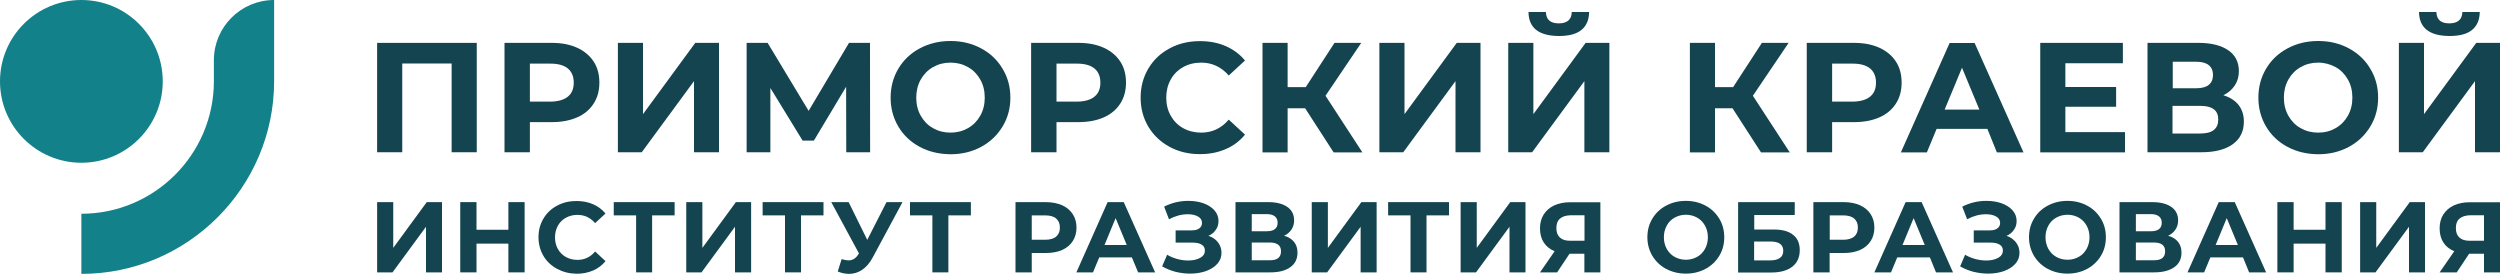
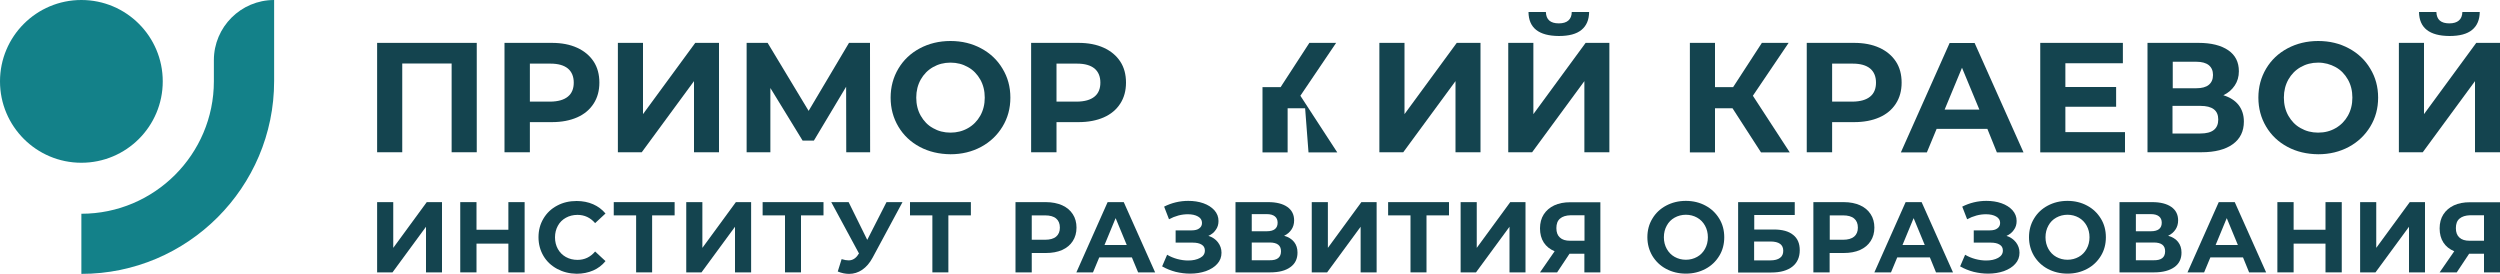
<svg xmlns="http://www.w3.org/2000/svg" id="Слой_1" x="0px" y="0px" viewBox="0 0 2000 219.2" style="enable-background:new 0 0 2000 219.2;" xml:space="preserve">
  <style type="text/css">
	.st0{fill:#138189;}
	.st1{fill:#14444F;}
</style>
  <g>
    <g>
      <circle class="st0" cx="65.1" cy="65.1" r="65.1" />
      <path class="st0" d="M171.1,48.1v16.9c0,58.5-47.6,106-106,106v48.1c85,0,154.2-69.2,154.2-154.2V0C192.7,0,171.1,21.6,171.1,48.1    z" />
    </g>
    <g>
      <g>
        <path class="st1" d="M381.4,34.3v87.5h-20.1v-71h-39.5v71h-20.1V34.3H381.4z" />
        <path class="st1" d="M461.7,38.2c5.7,2.6,10.1,6.3,13.2,11c3.1,4.7,4.6,10.4,4.6,16.9c0,6.4-1.5,12-4.6,16.8     c-3.1,4.8-7.5,8.5-13.2,11c-5.7,2.5-12.4,3.8-20.2,3.8h-17.6v24.1h-20.3V34.3h37.9C449.3,34.3,456,35.6,461.7,38.2z M454.3,77.3     c3.2-2.6,4.7-6.4,4.7-11.2c0-4.9-1.6-8.7-4.7-11.3c-3.2-2.6-7.8-3.9-13.9-3.9h-16.5v30.4h16.5C446.5,81.2,451.1,79.9,454.3,77.3z     " />
        <path class="st1" d="M494.3,34.3h20.1v57l41.8-57h19v87.5h-20V64.9l-41.8,56.9h-19.1V34.3z" />
        <path class="st1" d="M677,121.8l-0.1-52.4l-25.8,43.1h-9l-25.8-42.1v51.4h-19V34.3h16.8l32.8,54.4l32.3-54.4h16.8l0.1,87.5H677z" />
        <path class="st1" d="M735.8,117.5c-7.3-3.9-13-9.3-17.1-16.2c-4.1-6.9-6.2-14.6-6.2-23.2s2.1-16.3,6.2-23.2     c4.1-6.9,9.8-12.3,17.1-16.2c7.3-3.9,15.5-5.9,24.6-5.9c9.1,0,17.3,2,24.5,5.9c7.3,3.9,13,9.3,17.1,16.2     c4.2,6.9,6.3,14.6,6.3,23.2s-2.1,16.3-6.3,23.2c-4.2,6.9-9.9,12.3-17.1,16.2c-7.3,3.9-15.4,5.9-24.5,5.9     C751.3,123.3,743.1,121.4,735.8,117.5z M774.4,102.5c4.2-2.4,7.4-5.7,9.8-9.9c2.4-4.3,3.6-9.1,3.6-14.5c0-5.4-1.2-10.3-3.6-14.5     c-2.4-4.2-5.6-7.6-9.8-9.9c-4.2-2.4-8.8-3.6-14-3.6c-5.2,0-9.8,1.2-14,3.6s-7.4,5.7-9.8,9.9c-2.4,4.3-3.6,9.1-3.6,14.5     c0,5.4,1.2,10.3,3.6,14.5c2.4,4.2,5.6,7.6,9.8,9.9c4.2,2.4,8.8,3.6,14,3.6C765.5,106.1,770.2,104.9,774.4,102.5z" />
        <path class="st1" d="M883,38.2c5.7,2.6,10.1,6.3,13.2,11c3.1,4.7,4.6,10.4,4.6,16.9c0,6.4-1.5,12-4.6,16.8     c-3.1,4.8-7.5,8.5-13.2,11c-5.7,2.5-12.4,3.8-20.2,3.8h-17.6v24.1h-20.3V34.3h37.9C870.6,34.3,877.3,35.6,883,38.2z M875.6,77.3     c3.2-2.6,4.7-6.4,4.7-11.2c0-4.9-1.6-8.7-4.7-11.3c-3.2-2.6-7.8-3.9-13.9-3.9h-16.5v30.4h16.5C867.8,81.2,872.4,79.9,875.6,77.3z     " />
-         <path class="st1" d="M935.7,117.5c-7.2-3.9-12.9-9.3-17-16.1c-4.1-6.9-6.2-14.6-6.2-23.3s2.1-16.4,6.2-23.3     c4.1-6.9,9.8-12.3,17-16.1c7.2-3.9,15.3-5.8,24.3-5.8c7.6,0,14.4,1.3,20.6,4c6.1,2.7,11.3,6.5,15.4,11.5l-13,12     c-5.9-6.8-13.3-10.3-22-10.3c-5.4,0-10.3,1.2-14.5,3.6c-4.3,2.4-7.6,5.7-9.9,9.9c-2.4,4.3-3.6,9.1-3.6,14.5     c0,5.4,1.2,10.3,3.6,14.5c2.4,4.2,5.7,7.6,9.9,9.9c4.3,2.4,9.1,3.6,14.5,3.6c8.8,0,16.1-3.5,22-10.4l13,12     c-4.2,5.1-9.3,9-15.5,11.6c-6.2,2.7-13,4-20.6,4C951,123.3,942.9,121.4,935.7,117.5z" />
-         <path class="st1" d="M1044.1,86.6h-14v35.3H1010V34.3h20.1v35.4h14.5l23-35.4h21.4l-28.6,42.3l29.5,45.3h-23L1044.1,86.6z" />
+         <path class="st1" d="M1044.1,86.6h-14v35.3H1010V34.3v35.4h14.5l23-35.4h21.4l-28.6,42.3l29.5,45.3h-23L1044.1,86.6z" />
        <path class="st1" d="M1103.5,34.3h20.1v57l41.8-57h19v87.5h-20V64.9l-41.8,56.9h-19.1V34.3z" />
        <path class="st1" d="M1206.6,34.3h20.1v57l41.8-57h19v87.5h-20V64.9l-41.8,56.9h-19.1V34.3z M1222.8,9.6h13.9     c0.2,6.1,3.6,9.1,10.4,9.1c3.3,0,5.9-0.8,7.6-2.3c1.7-1.5,2.7-3.8,2.7-6.8h13.9c-0.1,6.3-2.1,11-6.1,14.3s-10,4.9-18.1,4.9     C1231,28.7,1222.9,22.3,1222.8,9.6z" />
        <path class="st1" d="M1386,86.6h-14v35.3h-20.1V34.3h20.1v35.4h14.5l23-35.4h21.4l-28.6,42.3l29.5,45.3h-23L1386,86.6z" />
        <path class="st1" d="M1503.5,38.2c5.7,2.6,10.1,6.3,13.2,11c3.1,4.7,4.6,10.4,4.6,16.9c0,6.4-1.5,12-4.6,16.8     c-3.1,4.8-7.5,8.5-13.2,11c-5.7,2.5-12.4,3.8-20.2,3.8h-17.6v24.1h-20.3V34.3h37.9C1491.1,34.3,1497.8,35.6,1503.5,38.2z      M1496.1,77.3c3.2-2.6,4.7-6.4,4.7-11.2c0-4.9-1.6-8.7-4.7-11.3c-3.2-2.6-7.8-3.9-13.9-3.9h-16.5v30.4h16.5     C1488.3,81.2,1492.9,79.9,1496.1,77.3z" />
        <path class="st1" d="M1589.9,103.1h-40.6l-7.8,18.8h-20.8l39-87.5h20l39.1,87.5h-21.3L1589.9,103.1z M1583.5,87.7l-13.9-33.5     l-13.9,33.5H1583.5z" />
        <path class="st1" d="M1700,105.6v16.3h-67.8V34.3h66.1v16.3h-46v19h40.6v15.8h-40.6v20.3H1700z" />
        <path class="st1" d="M1790.8,83.9c2.8,3.6,4.3,8,4.3,13.3c0,7.8-2.9,13.8-8.8,18.1c-5.9,4.3-14.3,6.5-25.2,6.5H1718V34.3h40.8     c10.2,0,18.1,2,23.8,5.9c5.7,3.9,8.5,9.5,8.5,16.8c0,4.3-1.1,8.1-3.3,11.4c-2.2,3.3-5.2,5.9-9.1,7.8     C1783.9,77.8,1788,80.4,1790.8,83.9z M1738.1,70.6h18.9c4.4,0,7.8-0.9,10-2.7c2.2-1.8,3.4-4.4,3.4-7.9c0-3.4-1.1-6-3.4-7.9     c-2.3-1.8-5.6-2.7-9.9-2.7h-18.9V70.6z M1774.6,95.6c0-7.3-4.7-10.9-14.3-10.9h-22.3v22.1h22.3     C1769.8,106.8,1774.6,103.1,1774.6,95.6z" />
        <path class="st1" d="M1830,117.5c-7.3-3.9-13-9.3-17.1-16.2c-4.1-6.9-6.2-14.6-6.2-23.2s2.1-16.3,6.2-23.2     c4.1-6.9,9.8-12.3,17.1-16.2c7.3-3.9,15.5-5.9,24.6-5.9c9.1,0,17.3,2,24.5,5.9c7.3,3.9,13,9.3,17.1,16.2     c4.2,6.9,6.3,14.6,6.3,23.2s-2.1,16.3-6.3,23.2c-4.2,6.9-9.9,12.3-17.1,16.2c-7.3,3.9-15.4,5.9-24.5,5.9     C1845.4,123.3,1837.3,121.4,1830,117.5z M1868.5,102.5c4.2-2.4,7.4-5.7,9.8-9.9c2.4-4.3,3.6-9.1,3.6-14.5     c0-5.4-1.2-10.3-3.6-14.5c-2.4-4.2-5.6-7.6-9.8-9.9s-8.8-3.6-14-3.6c-5.2,0-9.8,1.2-14,3.6c-4.2,2.4-7.4,5.7-9.8,9.9     c-2.4,4.3-3.6,9.1-3.6,14.5c0,5.4,1.2,10.3,3.6,14.5c2.4,4.2,5.6,7.6,9.8,9.9c4.2,2.4,8.8,3.6,14,3.6     C1859.7,106.1,1864.4,104.9,1868.5,102.5z" />
        <path class="st1" d="M1919.1,34.3h20.1v57l41.8-57h19v87.5h-20V64.9l-41.8,56.9h-19.1V34.3z M1935.2,9.6h13.9     c0.2,6.1,3.6,9.1,10.4,9.1c3.3,0,5.9-0.8,7.6-2.3c1.8-1.5,2.7-3.8,2.8-6.8h13.9c-0.1,6.3-2.1,11-6.1,14.3s-10,4.9-18.1,4.9     C1943.5,28.7,1935.4,22.3,1935.2,9.6z" />
      </g>
      <g>
        <path class="st1" d="M301.7,161.7h12.9v36.6l26.8-36.6h12.2v56.2h-12.8v-36.5l-26.8,36.5h-12.3V161.7z" />
        <path class="st1" d="M419.7,161.7v56.2h-13v-23h-25.5v23h-13v-56.2h13v22.1h25.5v-22.1H419.7z" />
        <path class="st1" d="M445.7,215.1c-4.6-2.5-8.3-5.9-10.9-10.3c-2.6-4.4-4-9.4-4-15c0-5.6,1.3-10.5,4-15     c2.6-4.4,6.3-7.9,10.9-10.3c4.6-2.5,9.8-3.7,15.6-3.7c4.9,0,9.3,0.9,13.2,2.6c3.9,1.7,7.2,4.2,9.9,7.4l-8.3,7.7     c-3.8-4.4-8.5-6.6-14.1-6.6c-3.5,0-6.6,0.8-9.3,2.3c-2.7,1.5-4.9,3.6-6.4,6.4c-1.5,2.7-2.3,5.8-2.3,9.3c0,3.5,0.8,6.6,2.3,9.3     s3.7,4.9,6.4,6.4c2.7,1.5,5.8,2.3,9.3,2.3c5.6,0,10.3-2.2,14.1-6.7l8.3,7.7c-2.7,3.3-6,5.8-9.9,7.5c-4,1.7-8.4,2.6-13.2,2.6     C455.5,218.9,450.4,217.6,445.7,215.1z" />
        <path class="st1" d="M539.7,172.3h-18v45.6h-12.8v-45.6H491v-10.6h48.7V172.3z" />
        <path class="st1" d="M549,161.7h12.9v36.6l26.8-36.6h12.2v56.2H588v-36.5l-26.8,36.5H549V161.7z" />
        <path class="st1" d="M658.8,172.3h-18v45.6H628v-45.6h-17.9v-10.6h48.7V172.3z" />
        <path class="st1" d="M722,161.7l-23.9,44.4c-2.3,4.3-5.1,7.5-8.3,9.7c-3.2,2.2-6.8,3.3-10.5,3.3c-2.9,0-6-0.6-9.1-1.9l3.1-9.9     c2.2,0.7,4.1,1,5.6,1c1.6,0,3-0.4,4.3-1.2c1.3-0.8,2.5-2,3.5-3.7l0.5-0.6L665,161.7h13.9l14.9,30.2l15.4-30.2H722z" />
        <path class="st1" d="M776.7,172.3h-18v45.6h-12.8v-45.6H728v-10.6h48.7V172.3z" />
        <path class="st1" d="M849.7,164.2c3.7,1.7,6.5,4,8.5,7.1c2,3,3,6.7,3,10.8c0,4.1-1,7.7-3,10.8c-2,3.1-4.8,5.4-8.5,7.1     c-3.7,1.6-8,2.4-13,2.4h-11.3v15.5h-13v-56.2h24.3C841.7,161.7,846,162.6,849.7,164.2z M844.9,189.3c2-1.7,3-4.1,3-7.2     c0-3.2-1-5.6-3-7.3c-2-1.7-5-2.5-8.9-2.5h-10.6v19.5H836C839.9,191.8,842.9,191,844.9,189.3z" />
        <path class="st1" d="M905.5,205.9h-26.1l-5,12h-13.3l25-56.2H899l25.1,56.2h-13.6L905.5,205.9z M901.4,196l-8.9-21.5l-8.9,21.5     H901.4z" />
        <path class="st1" d="M974.4,193.9c1.8,2.4,2.8,5.1,2.8,8.3c0,3.4-1.1,6.4-3.4,8.9c-2.2,2.5-5.3,4.4-9.1,5.8c-3.8,1.3-8,2-12.6,2     c-3.8,0-7.7-0.5-11.5-1.4c-3.8-1-7.4-2.4-10.9-4.4l4-9.3c2.5,1.5,5.2,2.6,8.1,3.4c3,0.8,5.9,1.2,8.7,1.2c3.9,0,7-0.7,9.6-2.1     s3.8-3.3,3.8-5.9c0-2.1-0.9-3.7-2.6-4.7c-1.7-1.1-4.1-1.6-7.1-1.6h-13.7v-9.8h12.8c2.6,0,4.7-0.5,6.1-1.6     c1.5-1.1,2.2-2.5,2.2-4.4c0-2.2-1.1-3.9-3.2-5.1c-2.1-1.2-4.8-1.8-8.1-1.8c-2.5,0-5,0.3-7.6,1c-2.6,0.7-5.1,1.7-7.5,3l-3.9-10.1     c5.9-3,12.4-4.6,19.3-4.6c4.4,0,8.4,0.6,12.1,1.9c3.7,1.3,6.6,3.2,8.8,5.6c2.2,2.5,3.3,5.3,3.3,8.6c0,2.7-0.7,5.1-2.2,7.1     c-1.4,2.1-3.4,3.7-5.9,4.8C970,189.7,972.6,191.5,974.4,193.9z" />
        <path class="st1" d="M1035.3,193.6c1.8,2.3,2.7,5.1,2.7,8.5c0,5-1.9,8.9-5.7,11.6c-3.8,2.8-9.2,4.2-16.2,4.2h-27.7v-56.2h26.2     c6.5,0,11.6,1.3,15.2,3.8c3.6,2.5,5.5,6.1,5.5,10.8c0,2.8-0.7,5.2-2.1,7.3c-1.4,2.1-3.3,3.8-5.9,5     C1030.8,189.6,1033.5,191.3,1035.3,193.6z M1001.4,185h12.1c2.8,0,5-0.6,6.4-1.7c1.4-1.1,2.2-2.8,2.2-5.1c0-2.2-0.7-3.9-2.2-5.1     c-1.5-1.2-3.6-1.8-6.4-1.8h-12.1V185z M1024.8,201c0-4.7-3-7-9.1-7h-14.3v14.2h14.3C1021.8,208.3,1024.8,205.9,1024.8,201z" />
        <path class="st1" d="M1049.4,161.7h12.9v36.6l26.8-36.6h12.2v56.2h-12.8v-36.5l-26.8,36.5h-12.3V161.7z" />
        <path class="st1" d="M1159.2,172.3h-18v45.6h-12.8v-45.6h-17.9v-10.6h48.7V172.3z" />
        <path class="st1" d="M1168.5,161.7h12.9v36.6l26.8-36.6h12.2v56.2h-12.8v-36.5l-26.8,36.5h-12.3V161.7z" />
        <path class="st1" d="M1280.3,161.7v56.2h-12.8V203h-11.9l-9.9,14.9H1232l11.7-16.9c-3.8-1.6-6.7-3.9-8.7-7c-2-3.1-3-6.9-3-11.3     c0-4.3,1-8.1,3-11.2c2-3.1,4.8-5.5,8.4-7.2c3.6-1.7,7.9-2.5,12.8-2.5H1280.3z M1248,174.9c-2,1.7-2.9,4.2-2.9,7.6     c0,3.3,0.9,5.8,2.8,7.5c1.9,1.8,4.6,2.6,8.3,2.6h11.4v-20.4h-11.1C1252.8,172.3,1249.9,173.2,1248,174.9z" />
        <path class="st1" d="M1332.9,215.1c-4.7-2.5-8.3-6-11-10.4c-2.6-4.4-4-9.4-4-14.9c0-5.5,1.3-10.5,4-14.9c2.6-4.4,6.3-7.9,11-10.4     c4.7-2.5,9.9-3.8,15.8-3.8c5.8,0,11.1,1.3,15.7,3.8c4.7,2.5,8.3,6,11,10.4c2.7,4.4,4,9.4,4,14.9c0,5.5-1.3,10.5-4,14.9     s-6.3,7.9-11,10.4c-4.7,2.5-9.9,3.8-15.7,3.8C1342.9,218.9,1337.6,217.6,1332.9,215.1z M1357.7,205.5c2.7-1.5,4.8-3.7,6.3-6.4     c1.5-2.7,2.3-5.8,2.3-9.3c0-3.5-0.8-6.6-2.3-9.3c-1.5-2.7-3.6-4.9-6.3-6.4c-2.7-1.5-5.7-2.3-9-2.3s-6.3,0.8-9,2.3     c-2.7,1.5-4.8,3.6-6.3,6.4c-1.5,2.7-2.3,5.8-2.3,9.3c0,3.5,0.8,6.6,2.3,9.3c1.5,2.7,3.6,4.9,6.3,6.4c2.7,1.5,5.7,2.3,9,2.3     S1355,207,1357.7,205.5z" />
        <path class="st1" d="M1390.5,161.7h45.3v10.3h-32.4v11.6h15.6c6.8,0,12,1.4,15.5,4.3c3.6,2.8,5.3,6.9,5.3,12.3     c0,5.6-2,10-5.9,13.1c-4,3.1-9.5,4.7-16.8,4.7h-26.6V161.7z M1416.4,208.3c3.3,0,5.9-0.7,7.6-2c1.8-1.3,2.6-3.2,2.6-5.7     c0-4.9-3.4-7.4-10.3-7.4h-13v15.1H1416.4z" />
        <path class="st1" d="M1488,164.2c3.7,1.7,6.5,4,8.5,7.1c2,3,3,6.7,3,10.8c0,4.1-1,7.7-3,10.8c-2,3.1-4.8,5.4-8.5,7.1     c-3.7,1.6-8,2.4-13,2.4h-11.3v15.5h-13v-56.2h24.3C1480.1,161.7,1484.4,162.6,1488,164.2z M1483.3,189.3c2-1.7,3-4.1,3-7.2     c0-3.2-1-5.6-3-7.3c-2-1.7-5-2.5-8.9-2.5h-10.6v19.5h10.6C1478.3,191.8,1481.2,191,1483.3,189.3z" />
        <path class="st1" d="M1543.9,205.9h-26.1l-5,12h-13.3l25-56.2h12.8l25.1,56.2h-13.6L1543.9,205.9z M1539.8,196l-8.9-21.5     L1522,196H1539.8z" />
        <path class="st1" d="M1612.8,193.9c1.8,2.4,2.8,5.1,2.8,8.3c0,3.4-1.1,6.4-3.4,8.9c-2.2,2.5-5.3,4.4-9.1,5.8c-3.8,1.3-8,2-12.6,2     c-3.8,0-7.7-0.5-11.5-1.4c-3.8-1-7.4-2.4-10.9-4.4l4-9.3c2.5,1.5,5.2,2.6,8.1,3.4c3,0.8,5.9,1.2,8.7,1.2c3.9,0,7-0.7,9.6-2.1     c2.5-1.4,3.8-3.3,3.8-5.9c0-2.1-0.9-3.7-2.6-4.7c-1.7-1.1-4.1-1.6-7.1-1.6H1579v-9.8h12.8c2.6,0,4.7-0.5,6.1-1.6     c1.5-1.1,2.2-2.5,2.2-4.4c0-2.2-1.1-3.9-3.2-5.1c-2.1-1.2-4.8-1.8-8.1-1.8c-2.5,0-5,0.3-7.6,1c-2.6,0.7-5.1,1.7-7.5,3l-3.9-10.1     c5.9-3,12.4-4.6,19.3-4.6c4.4,0,8.4,0.6,12.1,1.9c3.7,1.3,6.6,3.2,8.8,5.6c2.2,2.5,3.3,5.3,3.3,8.6c0,2.7-0.7,5.1-2.2,7.1     c-1.4,2.1-3.4,3.7-5.9,4.8C1608.4,189.7,1610.9,191.5,1612.8,193.9z" />
        <path class="st1" d="M1638.2,215.1c-4.7-2.5-8.3-6-11-10.4c-2.6-4.4-4-9.4-4-14.9c0-5.5,1.3-10.5,4-14.9c2.6-4.4,6.3-7.9,11-10.4     c4.7-2.5,9.9-3.8,15.8-3.8c5.8,0,11.1,1.3,15.7,3.8c4.7,2.5,8.3,6,11,10.4c2.7,4.4,4,9.4,4,14.9c0,5.5-1.3,10.5-4,14.9     c-2.7,4.4-6.3,7.9-11,10.4c-4.7,2.5-9.9,3.8-15.7,3.8C1648.2,218.9,1642.9,217.6,1638.2,215.1z M1663,205.5     c2.7-1.5,4.8-3.7,6.3-6.4c1.5-2.7,2.3-5.8,2.3-9.3c0-3.5-0.8-6.6-2.3-9.3c-1.5-2.7-3.6-4.9-6.3-6.4c-2.7-1.5-5.7-2.3-9-2.3     s-6.3,0.8-9,2.3c-2.7,1.5-4.8,3.6-6.3,6.4c-1.5,2.7-2.3,5.8-2.3,9.3c0,3.5,0.8,6.6,2.3,9.3c1.5,2.7,3.6,4.9,6.3,6.4     c2.7,1.5,5.7,2.3,9,2.3S1660.3,207,1663,205.5z" />
        <path class="st1" d="M1742.5,193.6c1.8,2.3,2.7,5.1,2.7,8.5c0,5-1.9,8.9-5.7,11.6s-9.2,4.2-16.2,4.2h-27.7v-56.2h26.2     c6.5,0,11.6,1.3,15.2,3.8c3.6,2.5,5.5,6.1,5.5,10.8c0,2.8-0.7,5.2-2.1,7.3c-1.4,2.1-3.3,3.8-5.9,5     C1738.1,189.6,1740.7,191.3,1742.5,193.6z M1708.7,185h12.1c2.8,0,5-0.6,6.4-1.7c1.4-1.1,2.2-2.8,2.2-5.1c0-2.2-0.7-3.9-2.2-5.1     c-1.5-1.2-3.6-1.8-6.4-1.8h-12.1V185z M1732.1,201c0-4.7-3-7-9.1-7h-14.3v14.2h14.3C1729.1,208.3,1732.1,205.9,1732.1,201z" />
        <path class="st1" d="M1794.4,205.9h-26.1l-5,12H1750l25-56.2h12.8l25.1,56.2h-13.6L1794.4,205.9z M1790.3,196l-8.9-21.5     l-8.9,21.5H1790.3z" />
        <path class="st1" d="M1873.4,161.7v56.2h-13v-23h-25.5v23h-13v-56.2h13v22.1h25.5v-22.1H1873.4z" />
        <path class="st1" d="M1888.1,161.7h12.9v36.6l26.8-36.6h12.2v56.2h-12.8v-36.5l-26.8,36.5h-12.3V161.7z" />
        <path class="st1" d="M2000,161.7v56.2h-12.8V203h-11.9l-9.9,14.9h-13.7l11.7-16.9c-3.8-1.6-6.7-3.9-8.7-7c-2-3.1-3-6.9-3-11.3     c0-4.3,1-8.1,3-11.2c2-3.1,4.8-5.5,8.4-7.2c3.6-1.7,7.9-2.5,12.8-2.5H2000z M1967.6,174.9c-2,1.7-2.9,4.2-2.9,7.6     c0,3.3,0.9,5.8,2.8,7.5c1.9,1.8,4.6,2.6,8.3,2.6h11.4v-20.4h-11.1C1972.4,172.3,1969.6,173.2,1967.6,174.9z" />
      </g>
    </g>
  </g>
</svg>